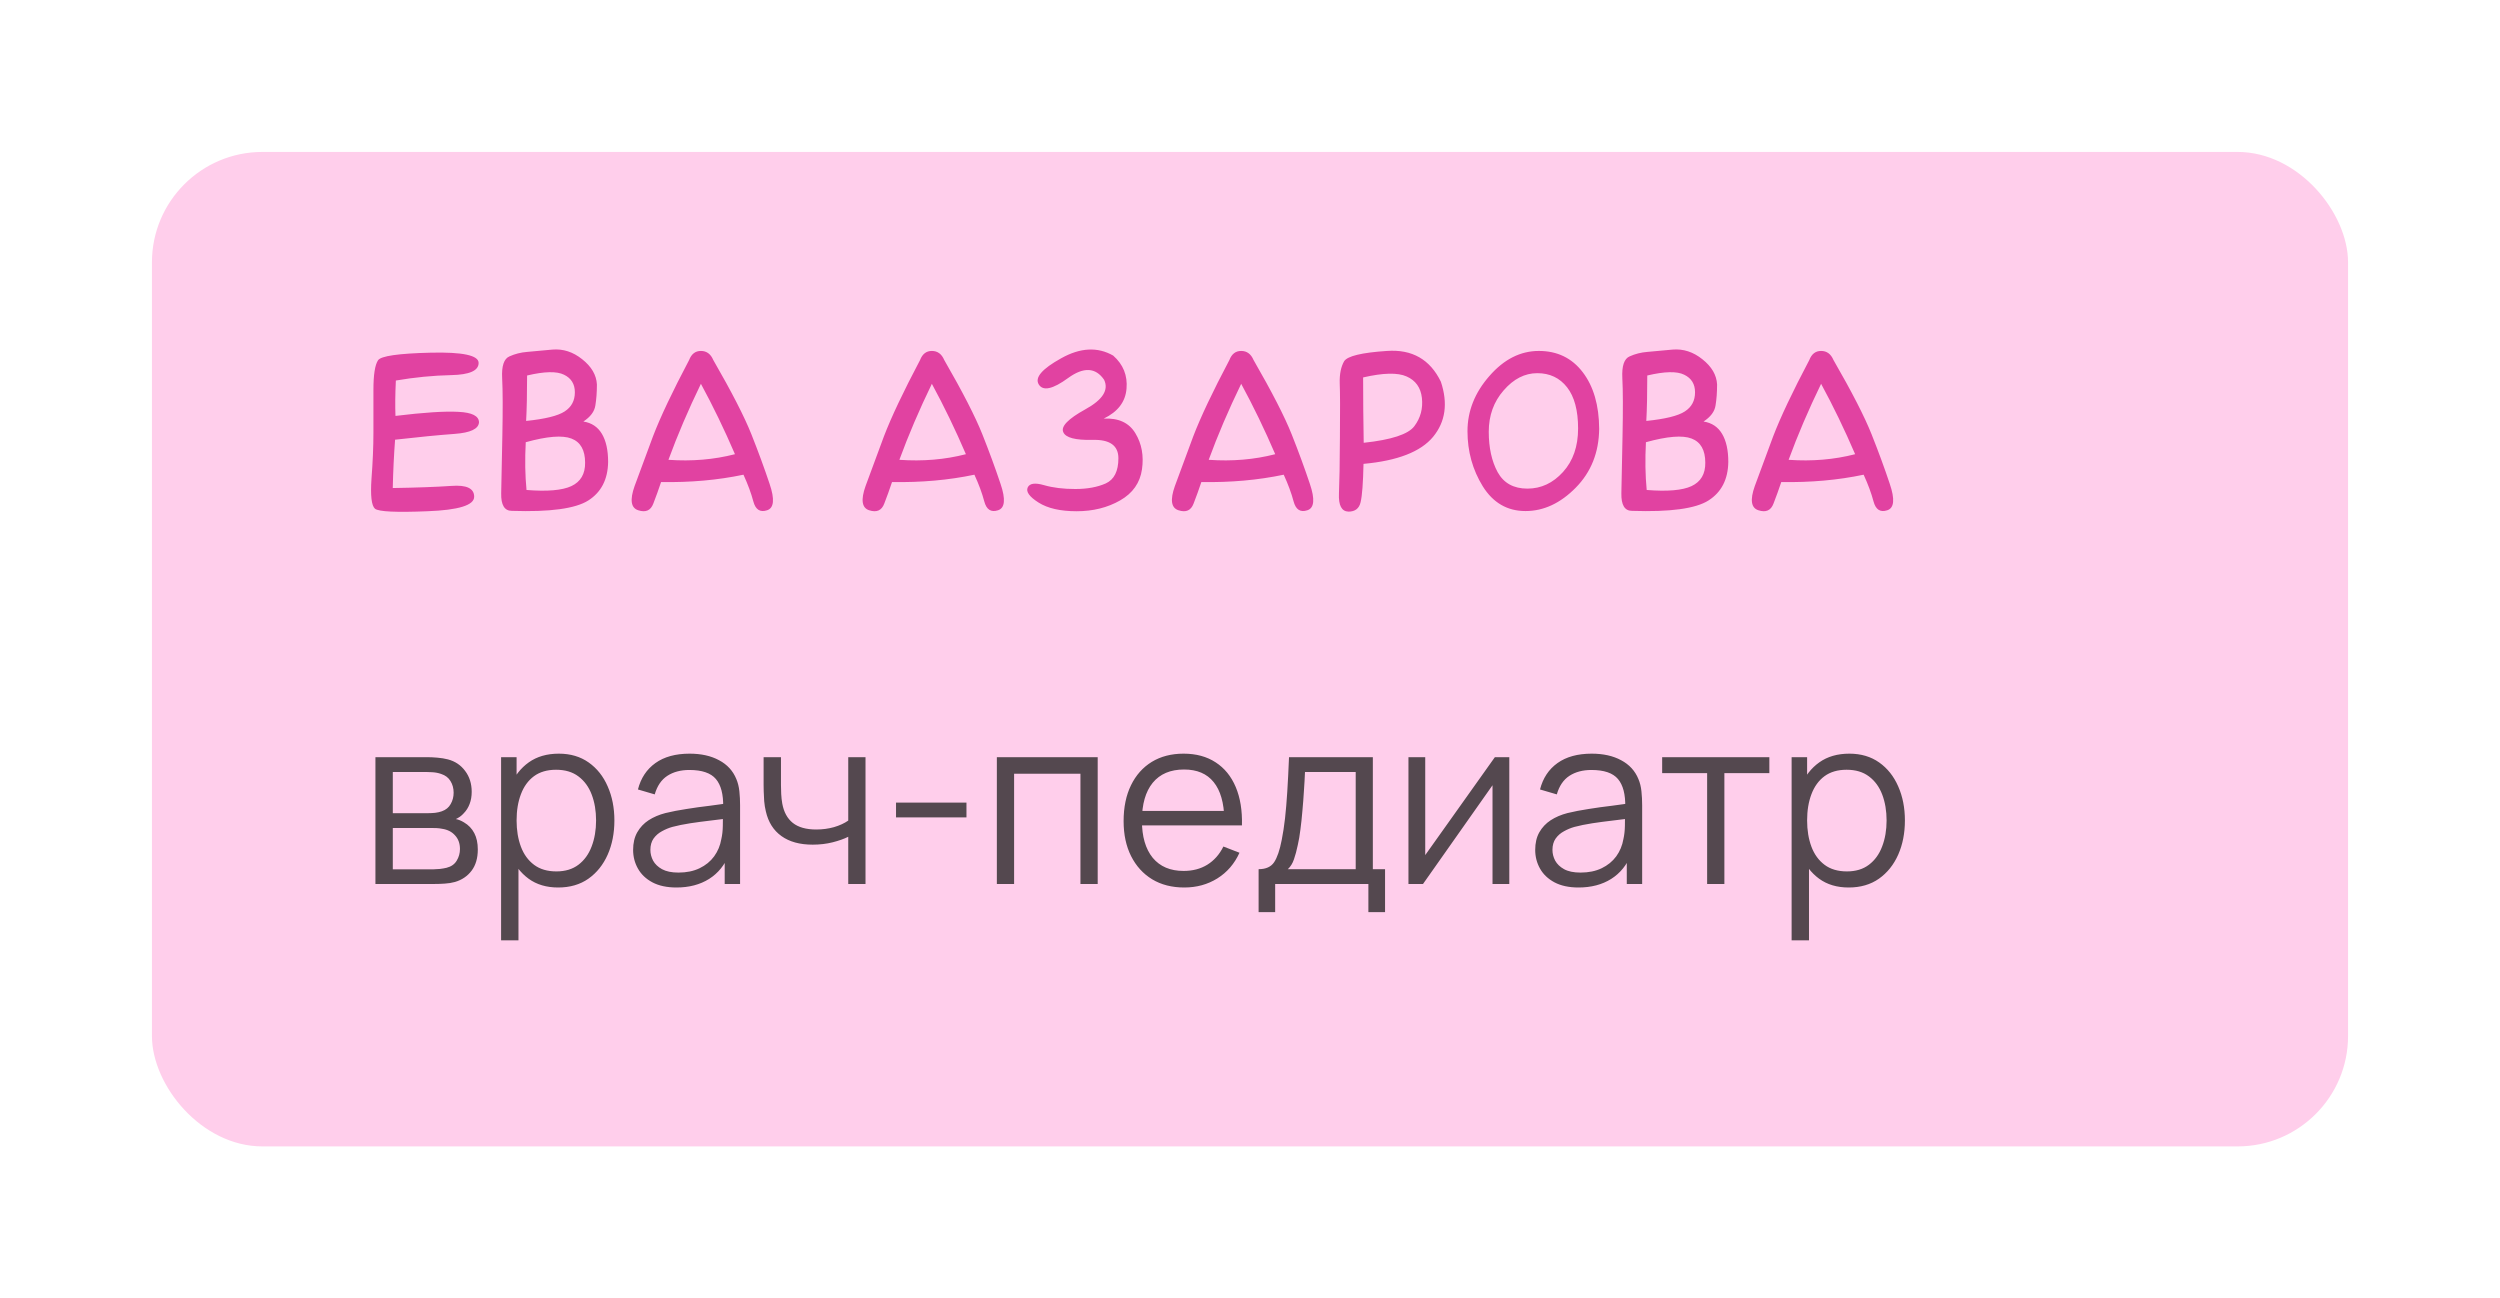
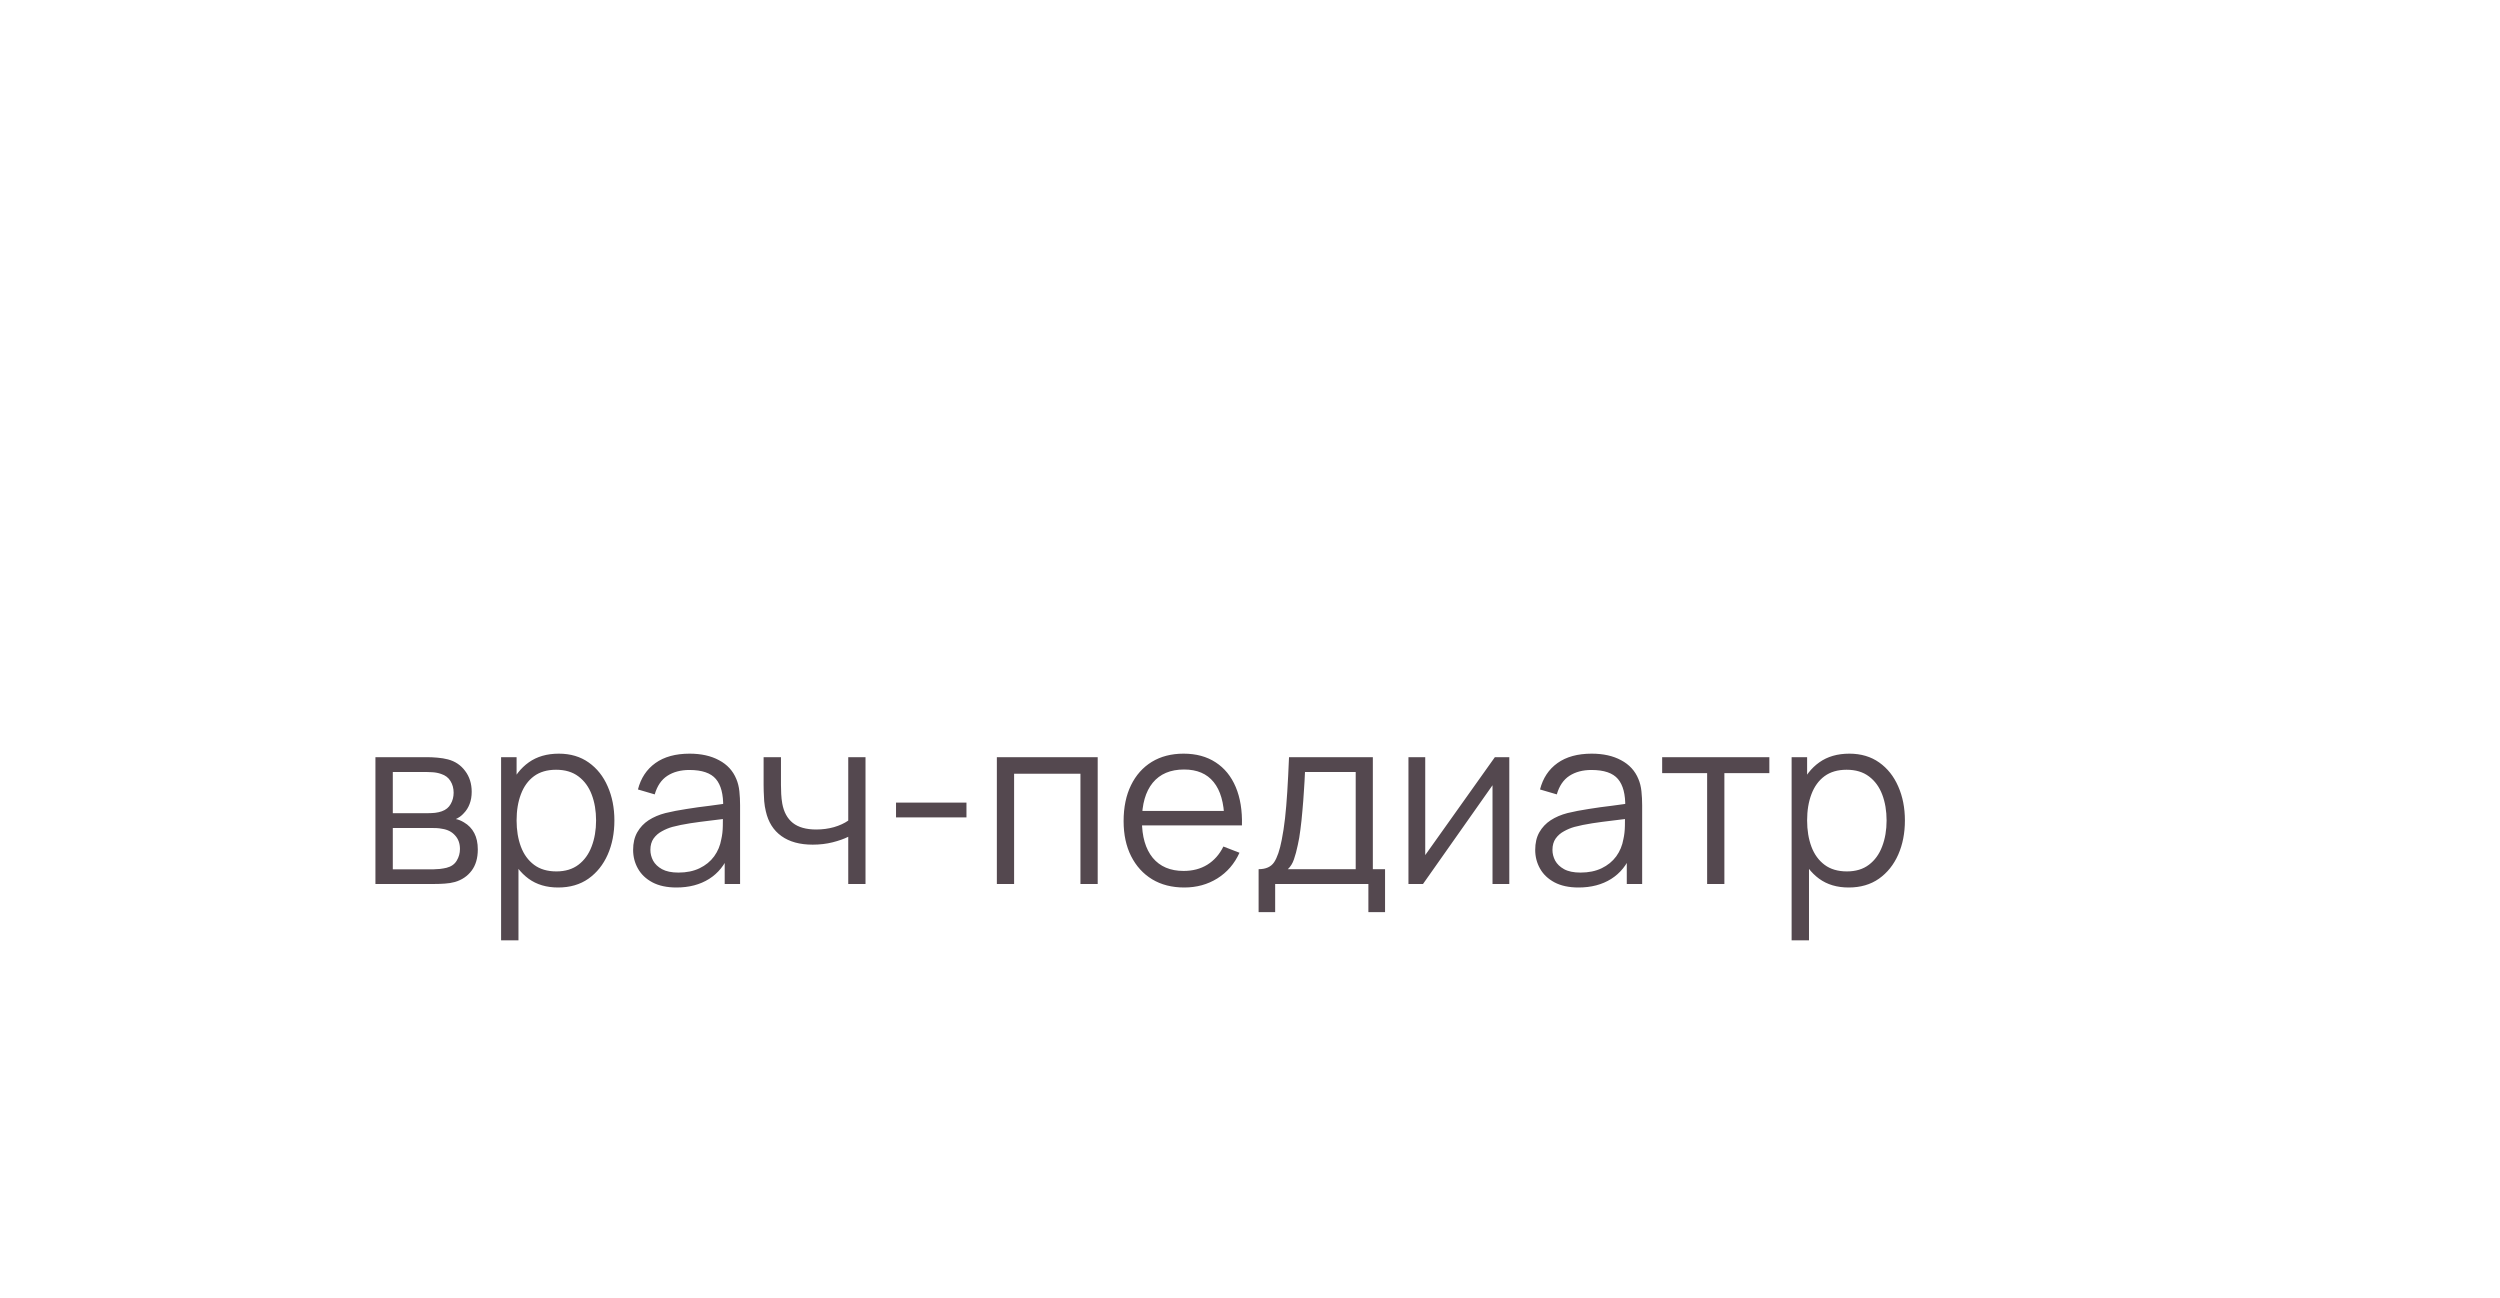
<svg xmlns="http://www.w3.org/2000/svg" width="181" height="94" viewBox="0 0 181 94" fill="none">
  <g filter="url(#filter0_d_809_735)">
-     <rect x="10" y="9" width="159" height="72" rx="8" fill="#FFCEEB" />
-   </g>
+     </g>
  <path d="M27.181 64V54.82H30.964C31.157 54.82 31.389 54.831 31.661 54.854C31.939 54.877 32.197 54.919 32.434 54.981C32.95 55.117 33.364 55.395 33.675 55.815C33.993 56.234 34.151 56.738 34.151 57.328C34.151 57.656 34.1 57.951 33.998 58.212C33.902 58.467 33.763 58.688 33.582 58.874C33.497 58.971 33.404 59.056 33.301 59.13C33.2 59.197 33.1 59.254 33.004 59.3C33.185 59.334 33.381 59.413 33.59 59.538C33.919 59.73 34.169 59.991 34.339 60.319C34.508 60.642 34.593 61.036 34.593 61.501C34.593 62.13 34.443 62.643 34.143 63.039C33.843 63.436 33.44 63.708 32.936 63.855C32.709 63.918 32.463 63.958 32.197 63.974C31.936 63.992 31.689 64 31.457 64H27.181ZM28.439 62.938H31.398C31.517 62.938 31.667 62.929 31.848 62.912C32.029 62.889 32.191 62.861 32.333 62.827C32.667 62.742 32.91 62.572 33.063 62.317C33.222 62.056 33.301 61.773 33.301 61.467C33.301 61.065 33.182 60.736 32.944 60.481C32.712 60.22 32.401 60.062 32.01 60.005C31.879 59.977 31.743 59.96 31.602 59.954C31.46 59.948 31.332 59.946 31.219 59.946H28.439V62.938ZM28.439 58.874H31.006C31.154 58.874 31.318 58.866 31.5 58.849C31.686 58.826 31.848 58.789 31.984 58.739C32.279 58.636 32.494 58.461 32.63 58.212C32.772 57.962 32.843 57.69 32.843 57.395C32.843 57.072 32.766 56.789 32.613 56.545C32.466 56.302 32.242 56.132 31.942 56.035C31.738 55.962 31.517 55.919 31.279 55.908C31.046 55.897 30.899 55.891 30.837 55.891H28.439V58.874ZM40.41 64.255C39.566 64.255 38.852 64.043 38.268 63.617C37.684 63.187 37.242 62.606 36.942 61.875C36.642 61.138 36.492 60.314 36.492 59.401C36.492 58.472 36.642 57.645 36.942 56.919C37.248 56.188 37.696 55.613 38.285 55.194C38.874 54.775 39.6 54.565 40.461 54.565C41.3 54.565 42.02 54.778 42.62 55.203C43.221 55.627 43.68 56.206 43.997 56.937C44.32 57.667 44.482 58.489 44.482 59.401C44.482 60.319 44.32 61.144 43.997 61.875C43.674 62.606 43.209 63.187 42.603 63.617C41.997 64.043 41.266 64.255 40.41 64.255ZM36.279 68.08V54.82H37.401V61.73H37.537V68.08H36.279ZM40.283 63.09C40.923 63.09 41.456 62.929 41.881 62.606C42.306 62.283 42.623 61.844 42.833 61.288C43.048 60.727 43.156 60.099 43.156 59.401C43.156 58.71 43.051 58.087 42.841 57.532C42.632 56.976 42.311 56.537 41.881 56.214C41.456 55.891 40.914 55.73 40.257 55.73C39.617 55.73 39.084 55.885 38.659 56.197C38.24 56.509 37.925 56.942 37.716 57.498C37.506 58.047 37.401 58.682 37.401 59.401C37.401 60.11 37.506 60.745 37.716 61.306C37.925 61.861 38.243 62.297 38.668 62.614C39.093 62.932 39.631 63.09 40.283 63.09ZM48.975 64.255C48.283 64.255 47.703 64.13 47.232 63.881C46.767 63.632 46.419 63.3 46.187 62.886C45.954 62.473 45.838 62.022 45.838 61.535C45.838 61.036 45.937 60.611 46.136 60.26C46.34 59.903 46.614 59.611 46.96 59.385C47.312 59.158 47.717 58.985 48.176 58.866C48.64 58.753 49.153 58.654 49.714 58.569C50.281 58.478 50.833 58.401 51.372 58.339C51.916 58.271 52.392 58.206 52.8 58.144L52.358 58.416C52.375 57.509 52.199 56.837 51.831 56.401C51.462 55.965 50.822 55.746 49.91 55.746C49.281 55.746 48.748 55.888 48.312 56.172C47.881 56.455 47.578 56.903 47.402 57.514L46.187 57.157C46.396 56.336 46.819 55.698 47.453 55.245C48.088 54.792 48.912 54.565 49.927 54.565C50.765 54.565 51.477 54.724 52.06 55.041C52.65 55.353 53.066 55.806 53.31 56.401C53.423 56.667 53.497 56.965 53.531 57.294C53.565 57.622 53.582 57.956 53.582 58.297V64H52.468V61.697L52.791 61.833C52.48 62.62 51.995 63.221 51.338 63.635C50.68 64.048 49.893 64.255 48.975 64.255ZM49.119 63.175C49.703 63.175 50.213 63.071 50.649 62.861C51.086 62.651 51.437 62.365 51.703 62.002C51.969 61.634 52.142 61.221 52.222 60.761C52.29 60.467 52.327 60.144 52.332 59.792C52.338 59.435 52.341 59.169 52.341 58.993L52.817 59.24C52.392 59.297 51.93 59.353 51.431 59.41C50.938 59.467 50.451 59.532 49.969 59.605C49.493 59.679 49.062 59.767 48.677 59.869C48.416 59.943 48.164 60.047 47.921 60.184C47.677 60.314 47.476 60.489 47.317 60.711C47.164 60.931 47.088 61.206 47.088 61.535C47.088 61.801 47.153 62.059 47.283 62.309C47.419 62.558 47.635 62.765 47.929 62.929C48.23 63.093 48.626 63.175 49.119 63.175ZM61.413 64V60.583C61.107 60.736 60.73 60.869 60.282 60.983C59.835 61.096 59.353 61.153 58.837 61.153C57.908 61.153 57.154 60.946 56.577 60.532C55.998 60.118 55.622 59.52 55.446 58.739C55.389 58.506 55.35 58.26 55.327 57.999C55.31 57.738 55.299 57.503 55.293 57.294C55.287 57.084 55.285 56.934 55.285 56.843V54.82H56.542V56.843C56.542 57.03 56.548 57.242 56.559 57.48C56.571 57.718 56.596 57.951 56.636 58.178C56.749 58.795 57.004 59.263 57.401 59.58C57.803 59.897 58.367 60.056 59.093 60.056C59.546 60.056 59.974 59.999 60.376 59.886C60.784 59.767 61.13 59.608 61.413 59.41V54.82H62.663V64H61.413ZM64.872 59.181V58.109H69.972V59.181H64.872ZM72.172 64V54.82H79.473V64H78.224V56.019H73.421V64H72.172ZM85.743 64.255C84.848 64.255 84.072 64.057 83.414 63.66C82.763 63.263 82.256 62.705 81.893 61.986C81.53 61.266 81.349 60.422 81.349 59.453C81.349 58.45 81.527 57.583 81.884 56.852C82.241 56.12 82.743 55.557 83.389 55.16C84.041 54.763 84.808 54.565 85.692 54.565C86.599 54.565 87.373 54.775 88.013 55.194C88.653 55.608 89.138 56.203 89.466 56.979C89.795 57.755 89.945 58.682 89.917 59.758H88.642V59.316C88.619 58.127 88.361 57.228 87.868 56.622C87.381 56.016 86.667 55.712 85.726 55.712C84.74 55.712 83.984 56.033 83.457 56.673C82.936 57.313 82.675 58.226 82.675 59.41C82.675 60.566 82.936 61.464 83.457 62.105C83.984 62.739 84.729 63.056 85.692 63.056C86.35 63.056 86.922 62.906 87.409 62.606C87.902 62.3 88.291 61.861 88.574 61.288L89.738 61.739C89.376 62.538 88.84 63.158 88.132 63.6C87.429 64.037 86.633 64.255 85.743 64.255ZM82.233 59.758V58.713H89.245V59.758H82.233ZM91.123 66.04V62.929C91.645 62.929 92.019 62.762 92.245 62.428C92.472 62.087 92.656 61.546 92.798 60.804C92.894 60.322 92.973 59.804 93.036 59.248C93.098 58.693 93.152 58.059 93.197 57.344C93.243 56.625 93.285 55.783 93.325 54.82H99.394V62.929H100.278V66.04H99.071V64H92.322V66.04H91.123ZM93.24 62.929H98.153V55.891H94.481C94.464 56.322 94.438 56.778 94.404 57.26C94.376 57.741 94.339 58.223 94.294 58.705C94.254 59.186 94.206 59.639 94.149 60.065C94.098 60.484 94.036 60.852 93.962 61.169C93.877 61.578 93.784 61.926 93.682 62.215C93.585 62.504 93.438 62.742 93.24 62.929ZM109.273 54.82V64H108.058V56.852L103.026 64H101.972V54.82H103.187V61.909L108.228 54.82H109.273ZM114.285 64.255C113.594 64.255 113.013 64.13 112.543 63.881C112.078 63.632 111.73 63.3 111.497 62.886C111.265 62.473 111.149 62.022 111.149 61.535C111.149 61.036 111.248 60.611 111.446 60.26C111.65 59.903 111.925 59.611 112.271 59.385C112.622 59.158 113.027 58.985 113.486 58.866C113.951 58.753 114.464 58.654 115.025 58.569C115.591 58.478 116.144 58.401 116.682 58.339C117.226 58.271 117.702 58.206 118.11 58.144L117.668 58.416C117.685 57.509 117.51 56.837 117.141 56.401C116.773 55.965 116.133 55.746 115.22 55.746C114.591 55.746 114.059 55.888 113.622 56.172C113.192 56.455 112.888 56.903 112.713 57.514L111.497 57.157C111.707 56.336 112.129 55.698 112.764 55.245C113.398 54.792 114.223 54.565 115.237 54.565C116.076 54.565 116.787 54.724 117.371 55.041C117.96 55.353 118.377 55.806 118.62 56.401C118.734 56.667 118.807 56.965 118.841 57.294C118.875 57.622 118.892 57.956 118.892 58.297V64H117.779V61.697L118.102 61.833C117.79 62.62 117.306 63.221 116.648 63.635C115.991 64.048 115.203 64.255 114.285 64.255ZM114.43 63.175C115.013 63.175 115.523 63.071 115.96 62.861C116.396 62.651 116.747 62.365 117.014 62.002C117.28 61.634 117.453 61.221 117.532 60.761C117.6 60.467 117.637 60.144 117.643 59.792C117.648 59.435 117.651 59.169 117.651 58.993L118.127 59.24C117.702 59.297 117.24 59.353 116.742 59.41C116.249 59.467 115.761 59.532 115.28 59.605C114.804 59.679 114.373 59.767 113.988 59.869C113.727 59.943 113.475 60.047 113.231 60.184C112.988 60.314 112.786 60.489 112.628 60.711C112.475 60.931 112.398 61.206 112.398 61.535C112.398 61.801 112.463 62.059 112.594 62.309C112.73 62.558 112.945 62.765 113.24 62.929C113.54 63.093 113.937 63.175 114.43 63.175ZM123.596 64V55.976H120.34V54.82H128.101V55.976H124.845V64H123.596ZM133.844 64.255C132.999 64.255 132.285 64.043 131.702 63.617C131.118 63.187 130.676 62.606 130.376 61.875C130.075 61.138 129.925 60.314 129.925 59.401C129.925 58.472 130.075 57.645 130.376 56.919C130.682 56.188 131.129 55.613 131.719 55.194C132.308 54.775 133.033 54.565 133.895 54.565C134.733 54.565 135.453 54.778 136.054 55.203C136.654 55.627 137.113 56.206 137.431 56.937C137.754 57.667 137.915 58.489 137.915 59.401C137.915 60.319 137.754 61.144 137.431 61.875C137.108 62.606 136.643 63.187 136.037 63.617C135.43 64.043 134.699 64.255 133.844 64.255ZM129.713 68.08V54.82H130.835V61.73H130.971V68.08H129.713ZM133.716 63.09C134.357 63.09 134.889 62.929 135.314 62.606C135.739 62.283 136.057 61.844 136.266 61.288C136.482 60.727 136.589 60.099 136.589 59.401C136.589 58.71 136.484 58.087 136.275 57.532C136.065 56.976 135.745 56.537 135.314 56.214C134.889 55.891 134.348 55.73 133.691 55.73C133.05 55.73 132.518 55.885 132.093 56.197C131.673 56.509 131.359 56.942 131.149 57.498C130.94 58.047 130.835 58.682 130.835 59.401C130.835 60.11 130.94 60.745 131.149 61.306C131.359 61.861 131.676 62.297 132.101 62.614C132.526 62.932 133.065 63.09 133.716 63.09Z" fill="#54484F" />
-   <path d="M28.604 31.834C28.52 32.935 28.464 34.102 28.436 35.334C30.163 35.306 31.577 35.255 32.678 35.18C33.779 35.096 34.33 35.357 34.33 35.964C34.33 36.58 33.201 36.93 30.942 37.014C28.683 37.107 27.419 37.047 27.148 36.832C26.896 36.608 26.812 35.885 26.896 34.662C26.989 33.43 27.036 32.319 27.036 31.33C27.036 30.341 27.036 29.305 27.036 28.222C27.036 27.13 27.148 26.416 27.372 26.08C27.587 25.772 28.851 25.59 31.166 25.534C33.49 25.478 34.652 25.725 34.652 26.276C34.652 26.836 33.994 27.13 32.678 27.158C31.362 27.186 30.023 27.317 28.66 27.55C28.613 28.53 28.604 29.384 28.632 30.112C30.695 29.86 32.216 29.762 33.196 29.818C34.176 29.865 34.671 30.117 34.68 30.574C34.652 31.05 34.064 31.33 32.916 31.414C31.768 31.498 30.331 31.638 28.604 31.834ZM41.368 31.75C40.714 31.498 39.613 31.587 38.064 32.016C37.998 33.267 38.017 34.419 38.12 35.474C39.622 35.595 40.705 35.502 41.368 35.194C42.04 34.877 42.371 34.312 42.362 33.5C42.362 32.585 42.03 32.002 41.368 31.75ZM42.236 30.518C42.833 30.611 43.281 30.91 43.58 31.414C43.878 31.918 44.028 32.595 44.028 33.444C44.009 34.704 43.533 35.633 42.6 36.23C41.666 36.827 39.818 37.079 37.056 36.986C36.524 36.986 36.267 36.561 36.286 35.712C36.304 34.863 36.332 33.481 36.37 31.568C36.407 29.655 36.402 28.259 36.356 27.382C36.309 26.495 36.486 25.968 36.888 25.8C37.28 25.623 37.704 25.515 38.162 25.478C38.619 25.431 39.23 25.375 39.996 25.31C40.77 25.245 41.489 25.478 42.152 26.01C42.824 26.542 43.178 27.149 43.216 27.83C43.216 28.399 43.178 28.908 43.104 29.356C43.038 29.795 42.749 30.182 42.236 30.518ZM40.836 27.13C40.313 26.869 39.422 26.887 38.162 27.186C38.162 28.53 38.138 29.627 38.092 30.476C39.464 30.336 40.392 30.107 40.878 29.79C41.372 29.473 41.62 29.011 41.62 28.404C41.62 27.807 41.358 27.382 40.836 27.13ZM55.717 35.026C56.099 36.146 56.038 36.785 55.535 36.944C55.031 37.112 54.699 36.897 54.541 36.3C54.382 35.703 54.144 35.059 53.827 34.368C51.969 34.76 49.981 34.937 47.862 34.9C47.685 35.432 47.498 35.95 47.303 36.454C47.116 36.958 46.752 37.121 46.211 36.944C45.678 36.776 45.59 36.193 45.944 35.194C46.309 34.195 46.752 32.996 47.275 31.596C47.806 30.205 48.679 28.362 49.892 26.066C50.06 25.627 50.345 25.408 50.746 25.408C51.157 25.408 51.456 25.627 51.642 26.066C52.977 28.381 53.897 30.173 54.401 31.442C54.904 32.711 55.343 33.906 55.717 35.026ZM53.211 32.884C52.445 31.101 51.624 29.403 50.746 27.788C49.832 29.673 49.048 31.507 48.395 33.29C50.084 33.411 51.689 33.276 53.211 32.884ZM72.437 35.026C72.82 36.146 72.759 36.785 72.255 36.944C71.751 37.112 71.42 36.897 71.261 36.3C71.103 35.703 70.865 35.059 70.547 34.368C68.69 34.76 66.702 34.937 64.583 34.9C64.406 35.432 64.219 35.95 64.023 36.454C63.837 36.958 63.473 37.121 62.931 36.944C62.399 36.776 62.311 36.193 62.665 35.194C63.029 34.195 63.473 32.996 63.995 31.596C64.527 30.205 65.4 28.362 66.613 26.066C66.781 25.627 67.066 25.408 67.467 25.408C67.878 25.408 68.177 25.627 68.363 26.066C69.698 28.381 70.617 30.173 71.121 31.442C71.625 32.711 72.064 33.906 72.437 35.026ZM69.931 32.884C69.166 31.101 68.345 29.403 67.467 27.788C66.553 29.673 65.769 31.507 65.115 33.29C66.805 33.411 68.41 33.276 69.931 32.884ZM82.68 33.976C82.54 34.956 82.012 35.707 81.098 36.23C80.183 36.753 79.133 37.014 77.948 37.014C76.772 37.014 75.852 36.804 75.19 36.384C74.527 35.964 74.266 35.6 74.406 35.292C74.546 34.993 74.938 34.937 75.582 35.124C76.226 35.311 76.982 35.404 77.85 35.404C78.718 35.404 79.455 35.269 80.062 34.998C80.668 34.718 80.972 34.111 80.972 33.178C80.972 32.254 80.346 31.811 79.096 31.848C77.854 31.876 77.15 31.689 76.982 31.288C76.795 30.877 77.327 30.327 78.578 29.636C79.838 28.945 80.29 28.231 79.936 27.494C79.32 26.598 78.452 26.556 77.332 27.368C76.221 28.18 75.512 28.334 75.204 27.83C74.905 27.335 75.446 26.705 76.828 25.94C78.209 25.165 79.464 25.1 80.594 25.744C81.322 26.388 81.644 27.186 81.56 28.138C81.485 29.09 80.934 29.813 79.908 30.308C80.981 30.252 81.746 30.607 82.204 31.372C82.661 32.128 82.82 32.996 82.68 33.976ZM94.832 35.026C95.214 36.146 95.154 36.785 94.65 36.944C94.146 37.112 93.814 36.897 93.656 36.3C93.497 35.703 93.259 35.059 92.942 34.368C91.084 34.76 89.096 34.937 86.978 34.9C86.8 35.432 86.614 35.95 86.418 36.454C86.231 36.958 85.867 37.121 85.326 36.944C84.794 36.776 84.705 36.193 85.06 35.194C85.424 34.195 85.867 32.996 86.39 31.596C86.922 30.205 87.794 28.362 89.008 26.066C89.176 25.627 89.46 25.408 89.862 25.408C90.272 25.408 90.571 25.627 90.758 26.066C92.092 28.381 93.012 30.173 93.516 31.442C94.02 32.711 94.458 33.906 94.832 35.026ZM92.326 32.884C91.56 31.101 90.739 29.403 89.862 27.788C88.947 29.673 88.163 31.507 87.51 33.29C89.199 33.411 90.804 33.276 92.326 32.884ZM98.718 33.584C98.69 34.965 98.62 35.889 98.508 36.356C98.406 36.813 98.112 37.042 97.626 37.042C97.132 37.023 96.903 36.589 96.94 35.74C96.978 34.891 97.001 33.537 97.01 31.68C97.029 29.72 97.024 28.409 96.996 27.746C96.978 27.083 97.085 26.551 97.318 26.15C97.561 25.777 98.592 25.529 100.412 25.408C102.232 25.277 103.534 26.019 104.318 27.634C104.841 29.202 104.654 30.532 103.758 31.624C102.862 32.707 101.182 33.36 98.718 33.584ZM102.946 28.81C102.862 28.063 102.494 27.545 101.84 27.256C101.196 26.967 100.146 26.99 98.69 27.326C98.69 28.903 98.704 30.481 98.732 32.058C100.739 31.843 101.962 31.442 102.4 30.854C102.848 30.257 103.03 29.575 102.946 28.81ZM115.78 31.05C115.761 32.758 115.197 34.177 114.086 35.306C112.975 36.435 111.762 37 110.446 37C109.13 37 108.099 36.403 107.352 35.208C106.615 34.013 106.246 32.683 106.246 31.218C106.246 29.762 106.773 28.432 107.828 27.228C108.883 26.015 110.077 25.408 111.412 25.408C112.747 25.408 113.806 25.921 114.59 26.948C115.374 27.975 115.771 29.342 115.78 31.05ZM114.254 31.022C114.254 29.715 113.988 28.721 113.456 28.04C112.924 27.359 112.205 27.018 111.3 27.018C110.395 27.018 109.583 27.433 108.864 28.264C108.145 29.085 107.786 30.084 107.786 31.26C107.786 32.417 108.001 33.393 108.43 34.186C108.869 34.979 109.587 35.376 110.586 35.376C111.575 35.376 112.434 34.975 113.162 34.172C113.89 33.369 114.254 32.319 114.254 31.022ZM122.469 31.75C121.816 31.498 120.715 31.587 119.165 32.016C119.1 33.267 119.119 34.419 119.221 35.474C120.724 35.595 121.807 35.502 122.469 35.194C123.141 34.877 123.473 34.312 123.463 33.5C123.463 32.585 123.132 32.002 122.469 31.75ZM123.337 30.518C123.935 30.611 124.383 30.91 124.681 31.414C124.98 31.918 125.129 32.595 125.129 33.444C125.111 34.704 124.635 35.633 123.701 36.23C122.768 36.827 120.92 37.079 118.157 36.986C117.625 36.986 117.369 36.561 117.387 35.712C117.406 34.863 117.434 33.481 117.471 31.568C117.509 29.655 117.504 28.259 117.457 27.382C117.411 26.495 117.588 25.968 117.989 25.8C118.381 25.623 118.806 25.515 119.263 25.478C119.721 25.431 120.332 25.375 121.097 25.31C121.872 25.245 122.591 25.478 123.253 26.01C123.925 26.542 124.28 27.149 124.317 27.83C124.317 28.399 124.28 28.908 124.205 29.356C124.14 29.795 123.851 30.182 123.337 30.518ZM121.937 27.13C121.415 26.869 120.523 26.887 119.263 27.186C119.263 28.53 119.24 29.627 119.193 30.476C120.565 30.336 121.494 30.107 121.979 29.79C122.474 29.473 122.721 29.011 122.721 28.404C122.721 27.807 122.46 27.382 121.937 27.13ZM136.818 35.026C137.201 36.146 137.14 36.785 136.636 36.944C136.132 37.112 135.801 36.897 135.642 36.3C135.483 35.703 135.245 35.059 134.928 34.368C133.071 34.76 131.083 34.937 128.964 34.9C128.787 35.432 128.6 35.95 128.404 36.454C128.217 36.958 127.853 37.121 127.312 36.944C126.78 36.776 126.691 36.193 127.046 35.194C127.41 34.195 127.853 32.996 128.376 31.596C128.908 30.205 129.781 28.362 130.994 26.066C131.162 25.627 131.447 25.408 131.848 25.408C132.259 25.408 132.557 25.627 132.744 26.066C134.079 28.381 134.998 30.173 135.502 31.442C136.006 32.711 136.445 33.906 136.818 35.026ZM134.312 32.884C133.547 31.101 132.725 29.403 131.848 27.788C130.933 29.673 130.149 31.507 129.496 33.29C131.185 33.411 132.791 33.276 134.312 32.884Z" fill="#E142A1" />
  <defs>
    <filter id="filter0_d_809_735" x="0" y="0" width="181" height="94" filterUnits="userSpaceOnUse" color-interpolation-filters="sRGB">
      <feFlood flood-opacity="0" result="BackgroundImageFix" />
      <feColorMatrix in="SourceAlpha" type="matrix" values="0 0 0 0 0 0 0 0 0 0 0 0 0 0 0 0 0 0 127 0" result="hardAlpha" />
      <feOffset dx="1" dy="2" />
      <feGaussianBlur stdDeviation="5.5" />
      <feComposite in2="hardAlpha" operator="out" />
      <feColorMatrix type="matrix" values="0 0 0 0 0.963 0 0 0 0 0.862 0 0 0 0 0.862 0 0 0 0.73 0" />
      <feBlend mode="normal" in2="BackgroundImageFix" result="effect1_dropShadow_809_735" />
      <feBlend mode="normal" in="SourceGraphic" in2="effect1_dropShadow_809_735" result="shape" />
    </filter>
  </defs>
</svg>